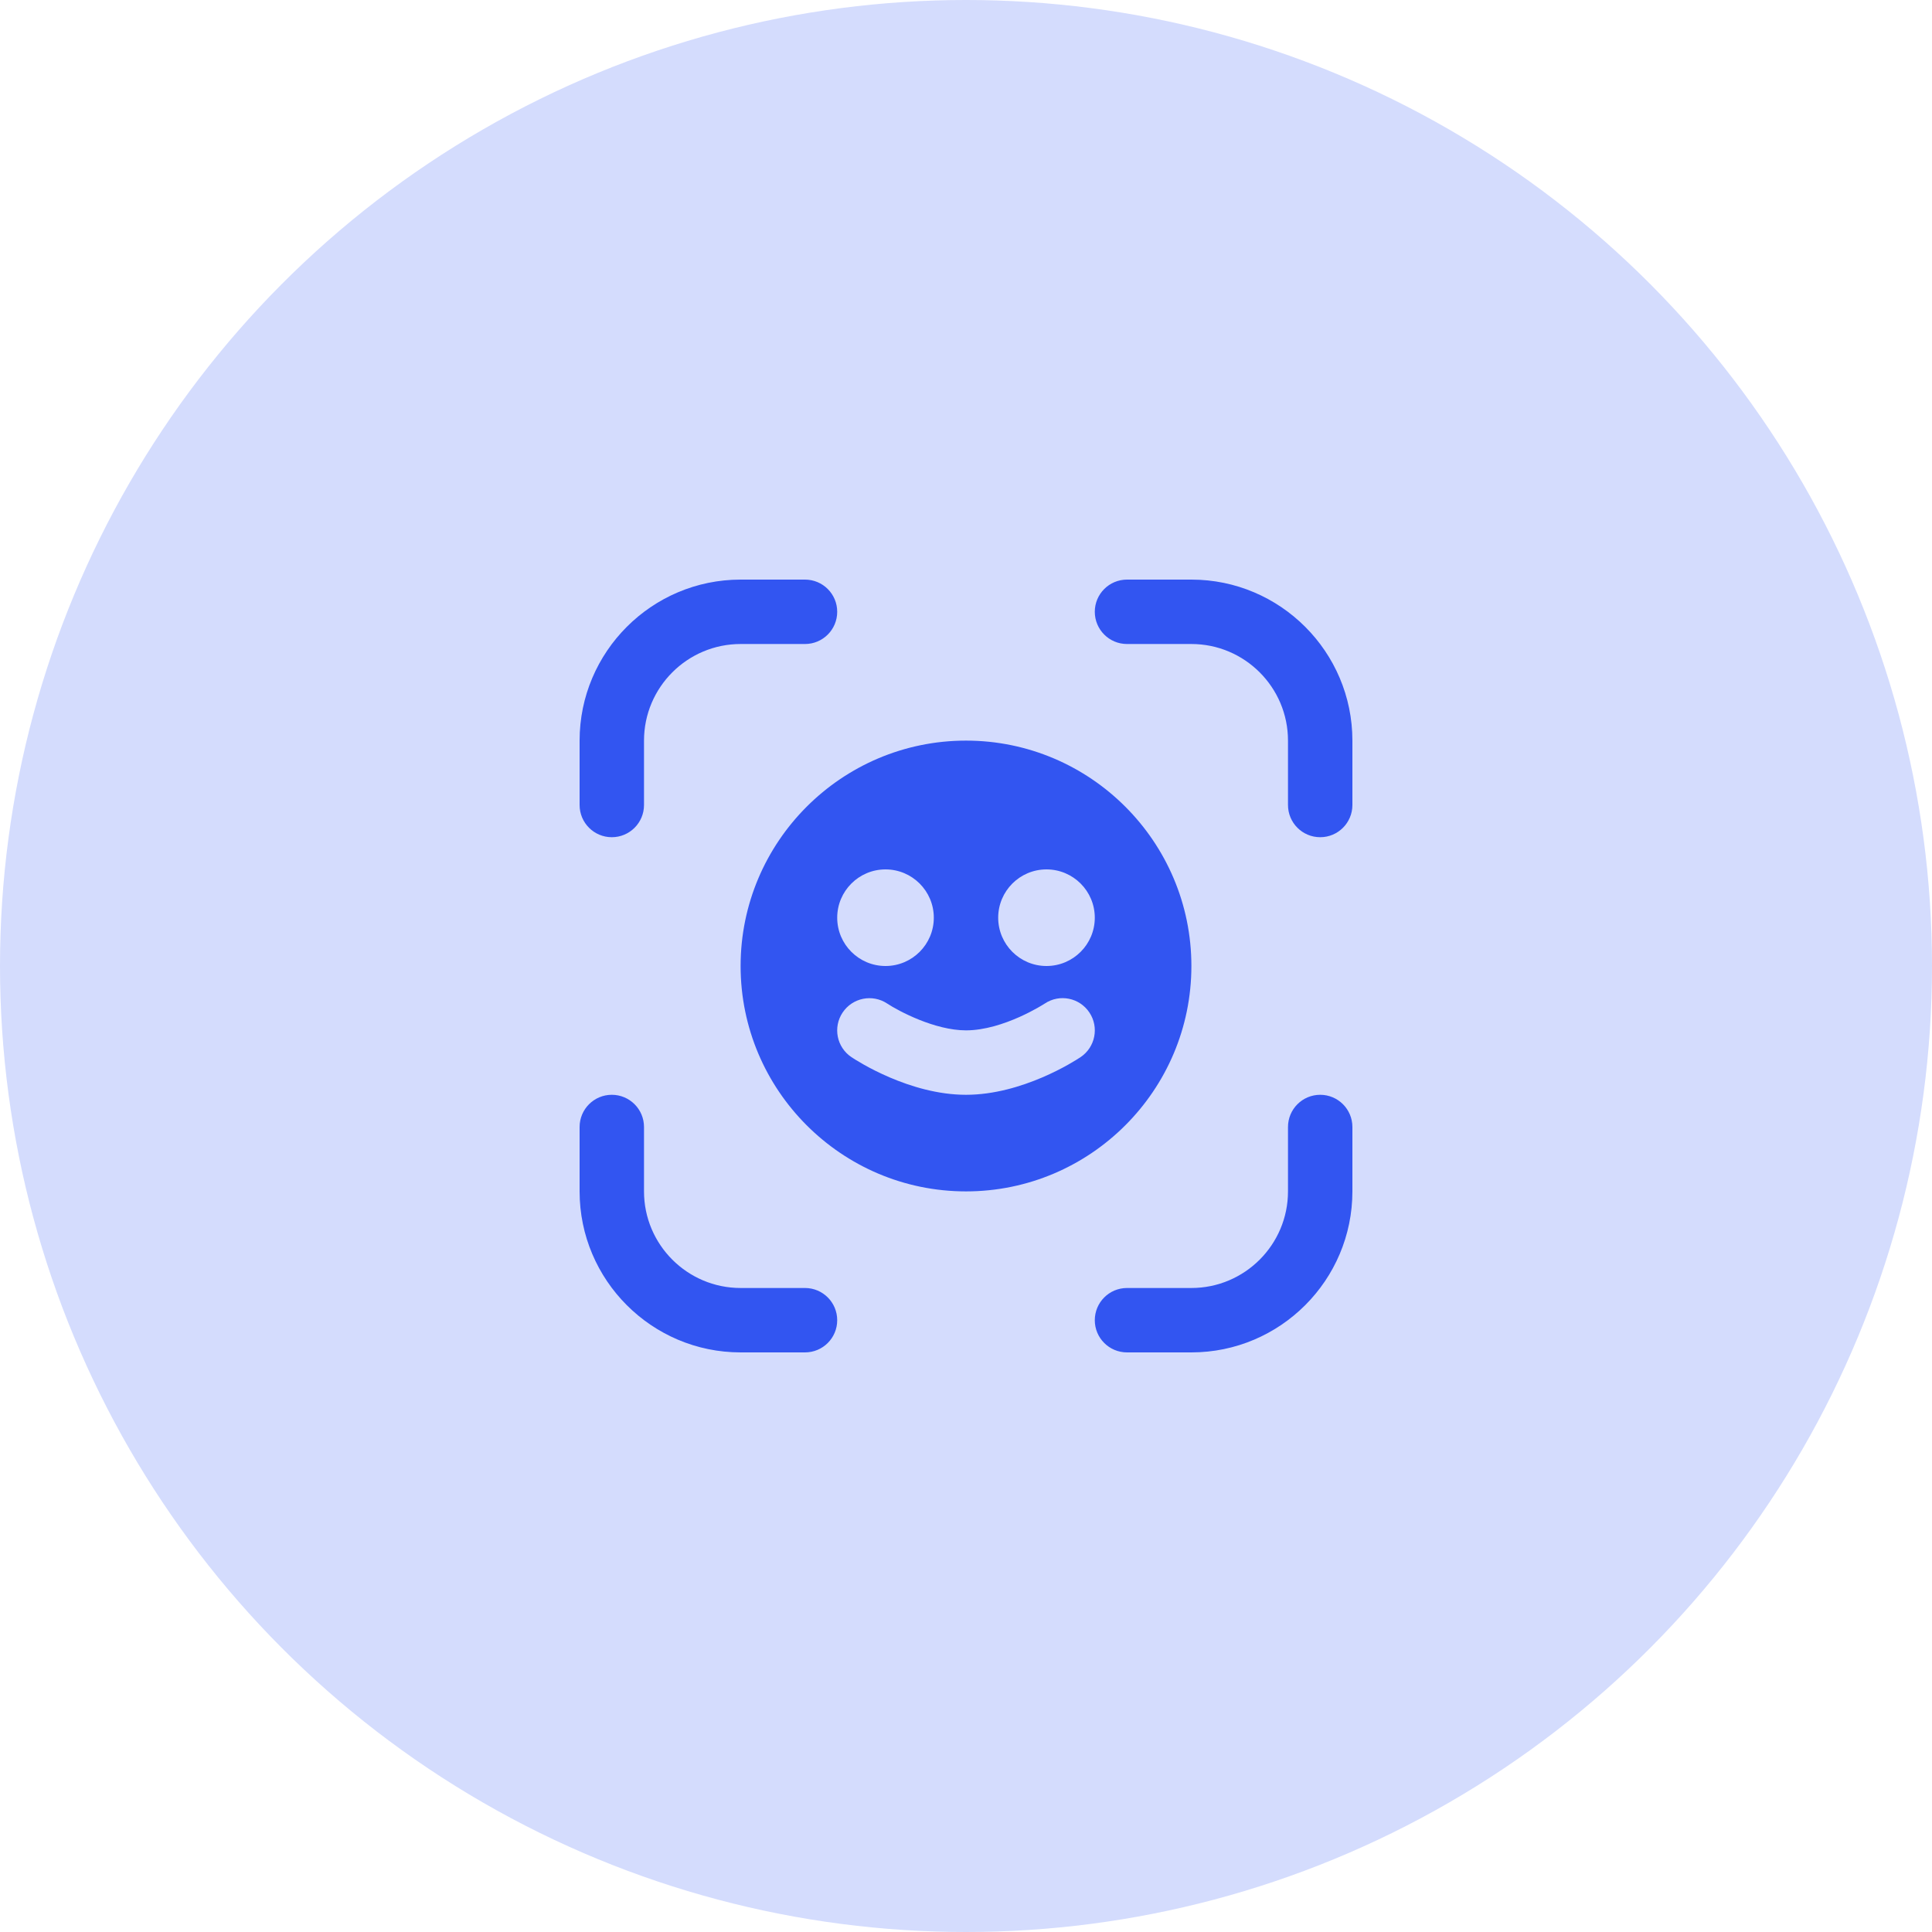
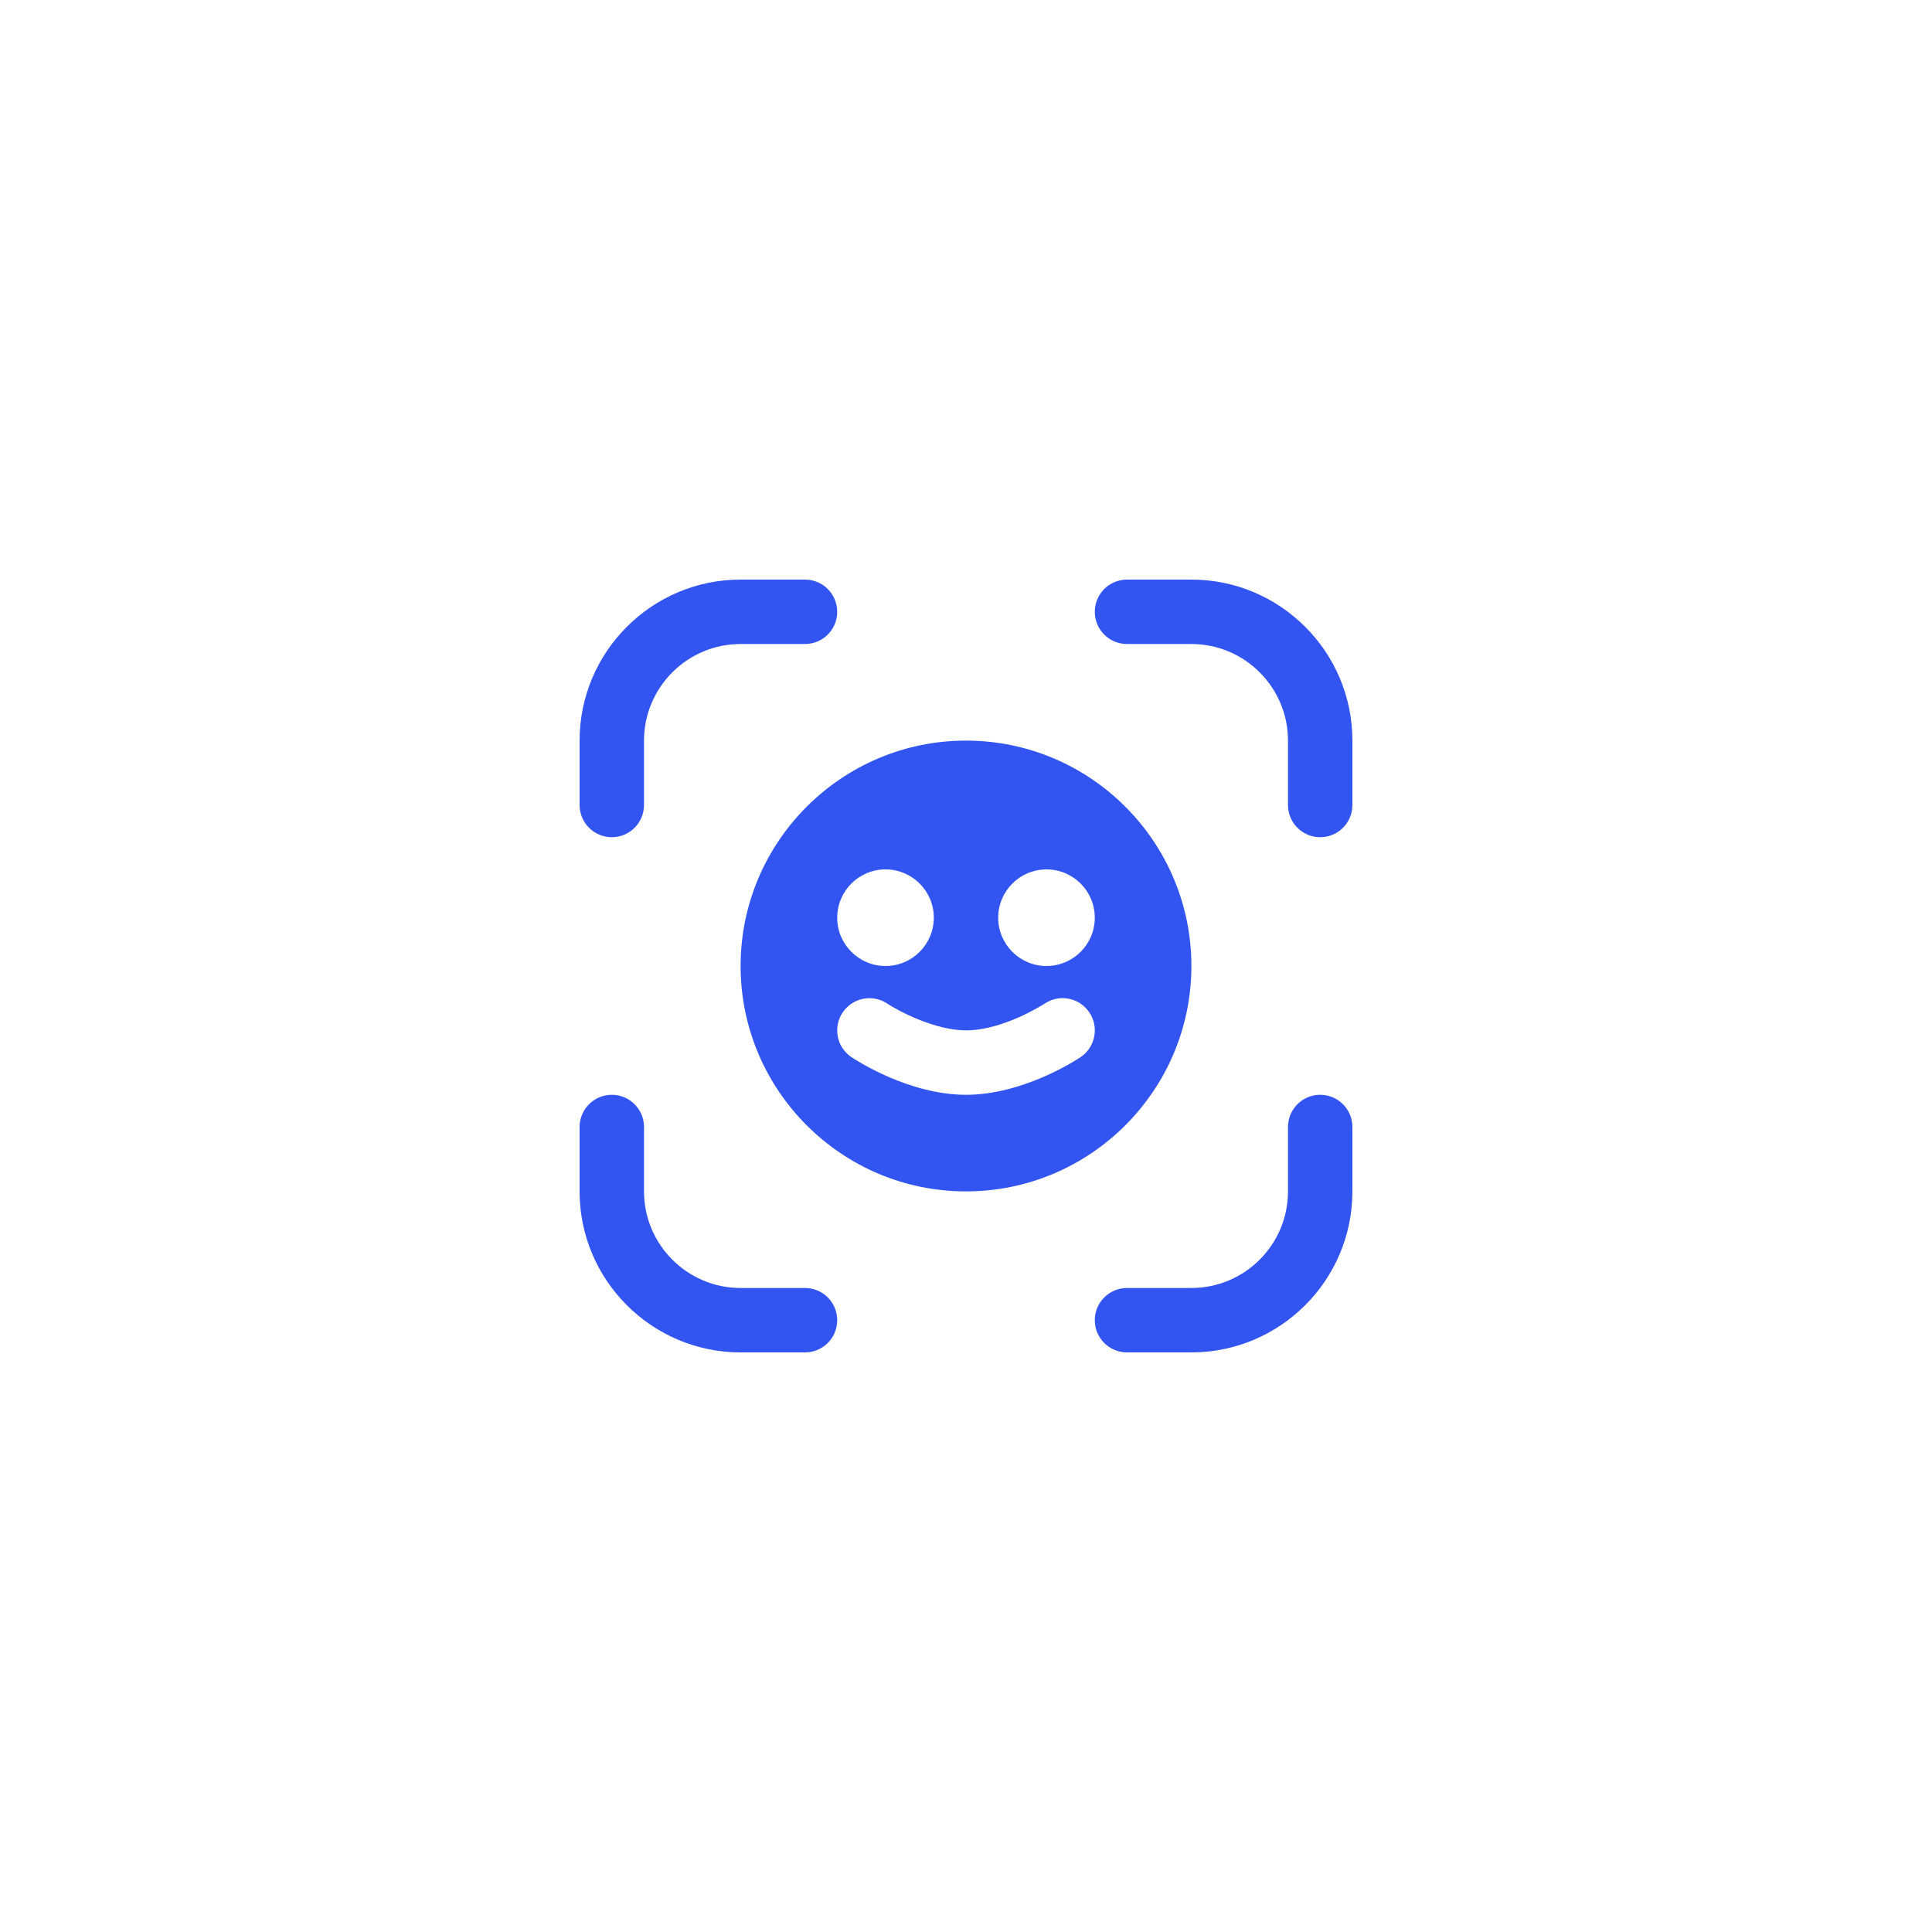
<svg xmlns="http://www.w3.org/2000/svg" width="80" height="80" viewBox="0 0 80 80">
-   <circle cx="40" cy="40" r="40" fill="#D4DCFD" />
  <path d="M40 30.667C34.853 30.667 30.667 34.853 30.667 40C30.667 45.147 34.853 49.333 40 49.333C45.147 49.333 49.333 45.147 49.333 40C49.333 34.853 45.147 30.667 40 30.667ZM43.333 36C44.437 36 45.333 36.896 45.333 38C45.333 39.104 44.437 40 43.333 40C42.229 40 41.333 39.104 41.333 38C41.333 36.896 42.229 36 43.333 36ZM36.667 36C37.771 36 38.667 36.896 38.667 38C38.667 39.104 37.771 40 36.667 40C35.563 40 34.667 39.104 34.667 38C34.667 36.896 35.563 36 36.667 36ZM44.74 43.776C44.5 43.936 42.336 45.333 40 45.333C37.664 45.333 35.5 43.936 35.26 43.776C34.647 43.368 34.481 42.54 34.891 41.927C35.299 41.316 36.124 41.148 36.737 41.555C37.207 41.864 38.707 42.665 40 42.665C41.553 42.665 43.244 41.567 43.26 41.556C43.875 41.145 44.7 41.312 45.109 41.925C45.519 42.537 45.353 43.368 44.74 43.776ZM33.333 56H30.667C26.991 56 24 53.009 24 49.333V46.667C24 45.931 24.596 45.333 25.333 45.333C26.071 45.333 26.667 45.931 26.667 46.667V49.333C26.667 51.539 28.461 53.333 30.667 53.333H33.333C34.071 53.333 34.667 53.931 34.667 54.667C34.667 55.403 34.071 56 33.333 56ZM49.333 56H46.667C45.929 56 45.333 55.403 45.333 54.667C45.333 53.931 45.929 53.333 46.667 53.333H49.333C51.539 53.333 53.333 51.539 53.333 49.333V46.667C53.333 45.931 53.929 45.333 54.667 45.333C55.404 45.333 56 45.931 56 46.667V49.333C56 53.009 53.009 56 49.333 56ZM54.667 34.667C53.929 34.667 53.333 34.069 53.333 33.333V30.667C53.333 28.461 51.539 26.667 49.333 26.667H46.667C45.929 26.667 45.333 26.069 45.333 25.333C45.333 24.597 45.929 24 46.667 24H49.333C53.009 24 56 26.991 56 30.667V33.333C56 34.069 55.404 34.667 54.667 34.667ZM25.333 34.667C24.596 34.667 24 34.069 24 33.333V30.667C24 26.991 26.991 24 30.667 24H33.333C34.071 24 34.667 24.597 34.667 25.333C34.667 26.069 34.071 26.667 33.333 26.667H30.667C28.461 26.667 26.667 28.461 26.667 30.667V33.333C26.667 34.069 26.071 34.667 25.333 34.667Z" fill="#3255F1" />
</svg>